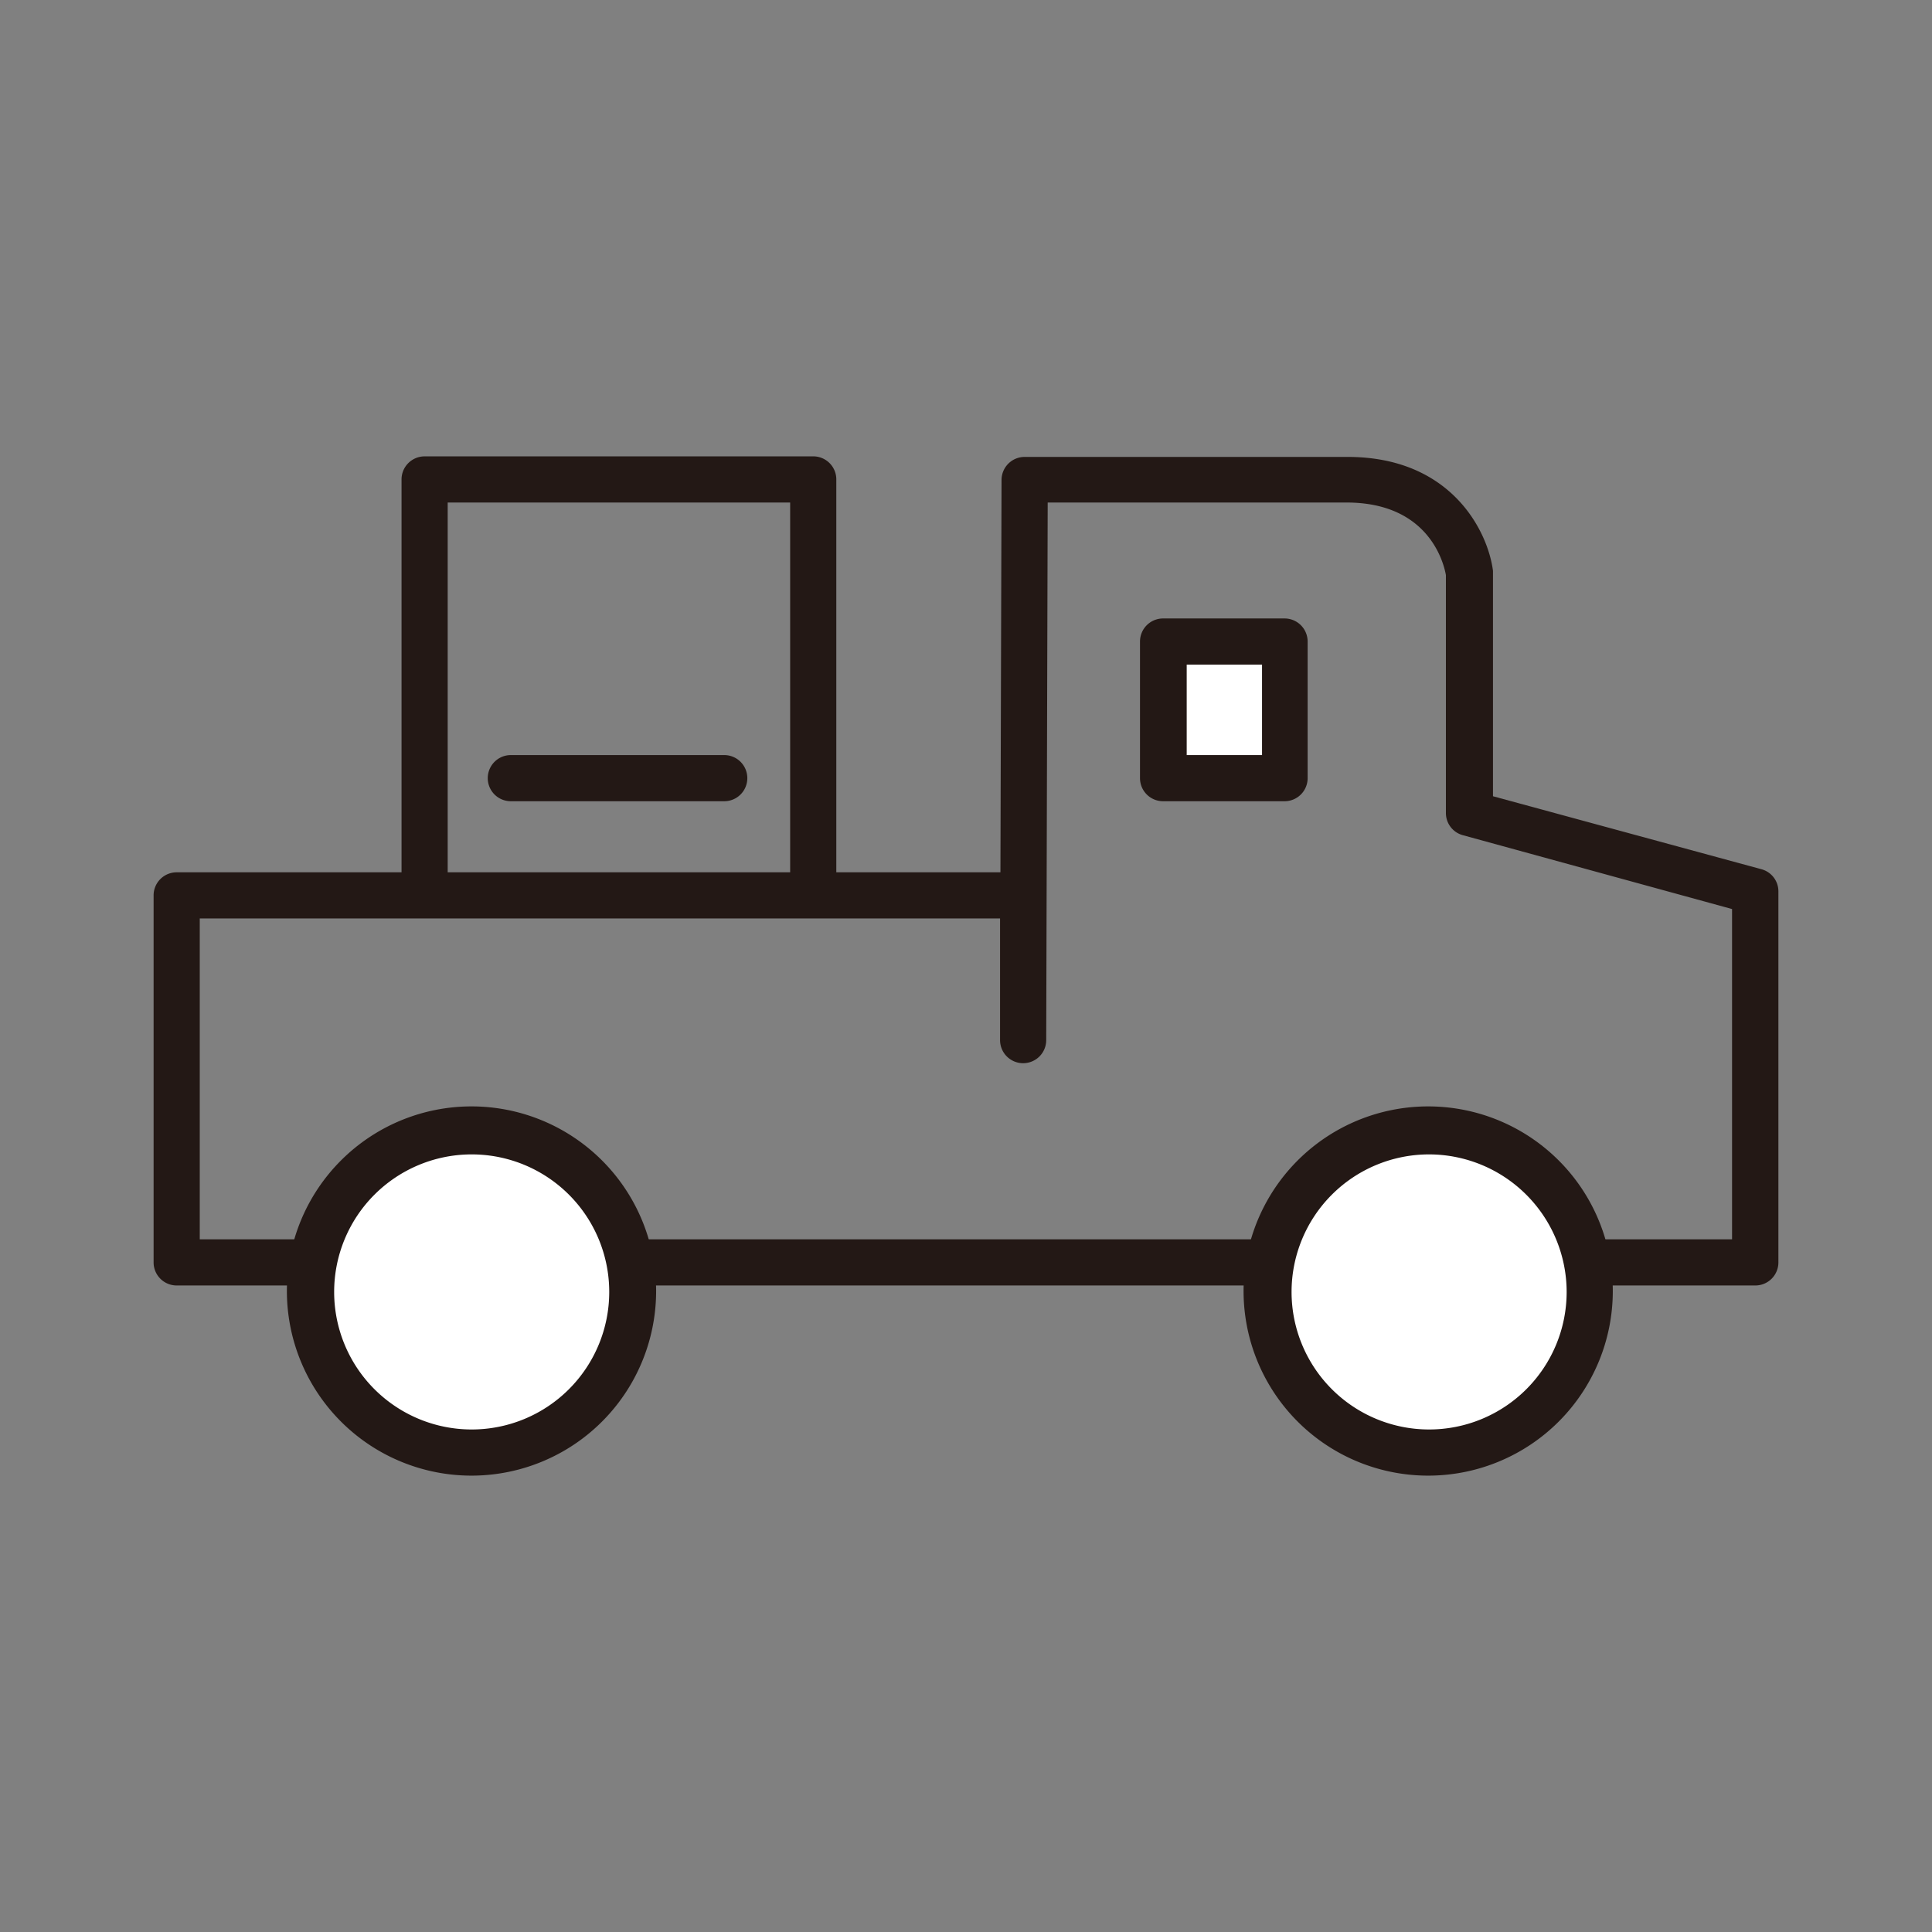
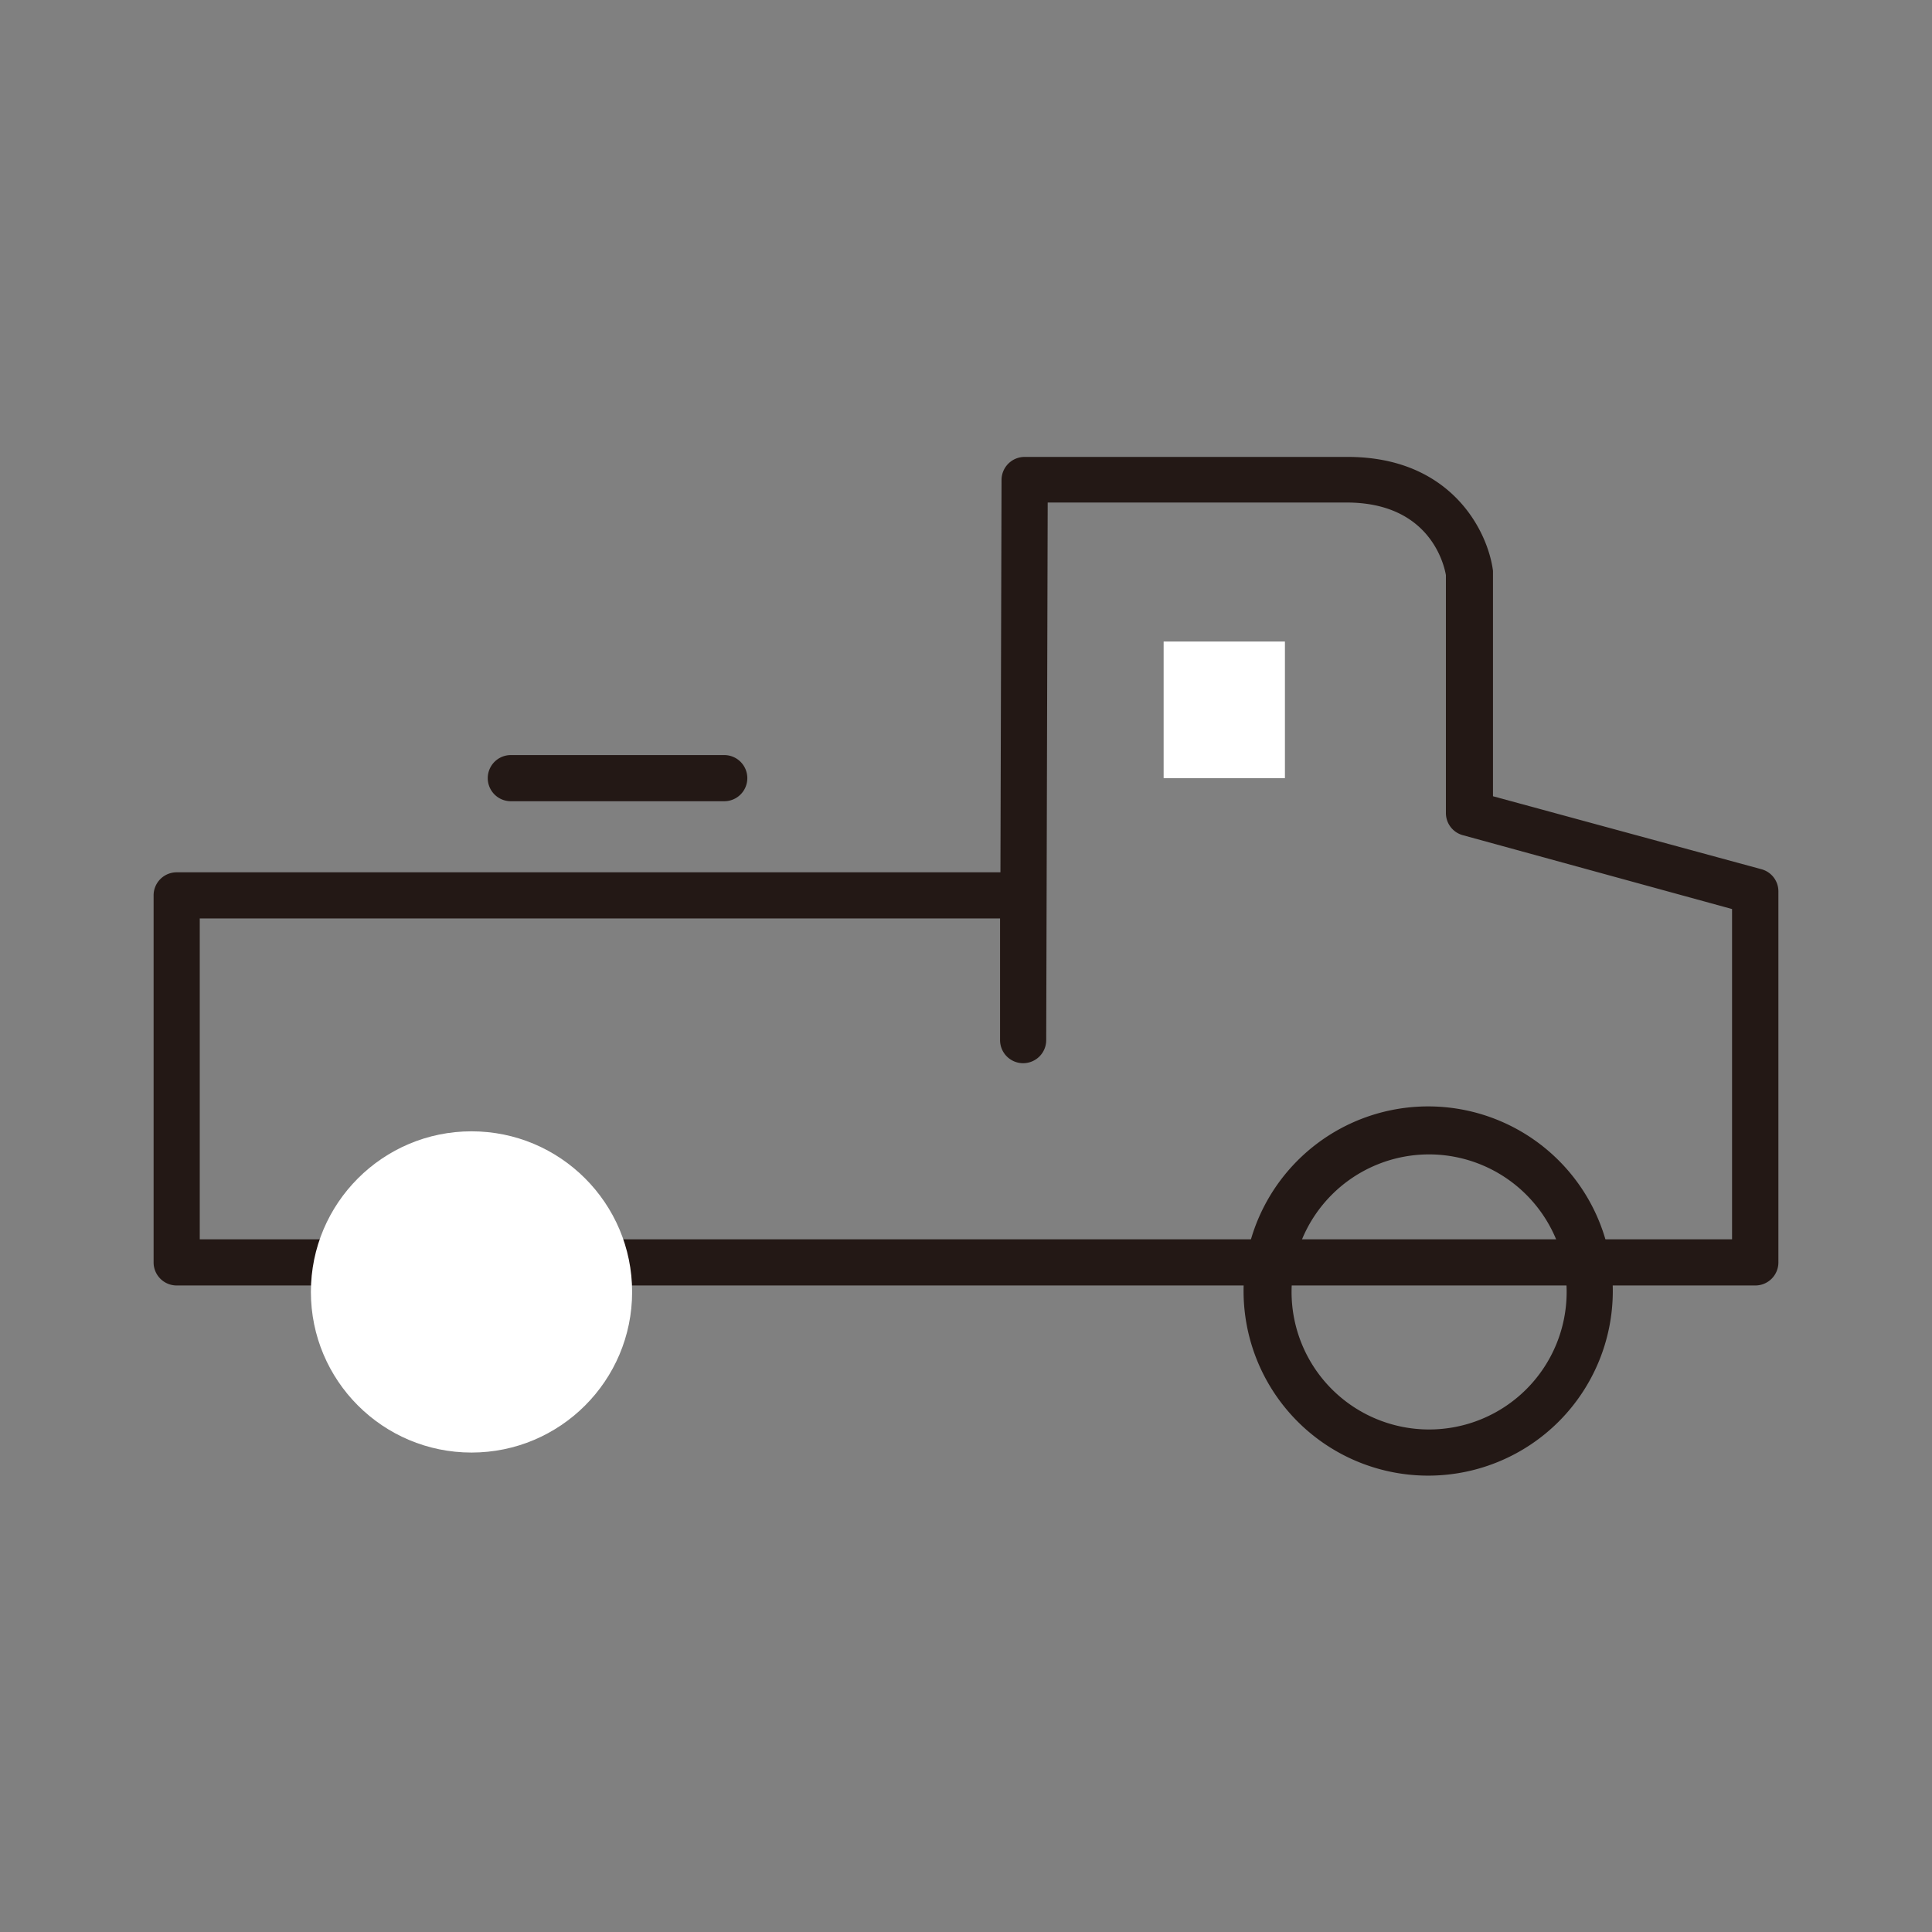
<svg xmlns="http://www.w3.org/2000/svg" viewBox="0 0 104.65 104.65">
  <rect x="0" y="0" width="104.65" height="104.65" fill="#808080" stroke="none" />
  <defs>
    <style>.cls-1{fill:#231815;}.cls-2{fill:#fff;}.cls-3{fill:none;}</style>
  </defs>
  <g id="レイヤー_2" data-name="レイヤー 2">
    <g id="レイヤー_2-2" data-name="レイヤー 2">
      <path class="cls-1" d="M95.08,69.63H9.57a1.25,1.25,0,0,1-1.25-1.25V48.5a1.25,1.25,0,0,1,1.25-1.25H54.19L54.25,26a1.25,1.25,0,0,1,1.25-1.25H73c5.59,0,7.59,4,7.87,6.17,0,.06,0,.11,0,.16V43.13L95.4,47.08a1.24,1.24,0,0,1,.93,1.2v20.1A1.25,1.25,0,0,1,95.08,69.63Zm-84.26-2.5h83V49.24l-14.58-4a1.24,1.24,0,0,1-.92-1.2V31.15c-.11-.62-.9-3.93-5.38-3.93H56.75l-.08,29.12a1.25,1.25,0,0,1-1.25,1.25h0a1.25,1.25,0,0,1-1.25-1.26l0-6.58H10.82Z" />
      <circle class="cls-2" cx="25.54" cy="69.98" r="8.7" />
-       <path class="cls-1" d="M25.54,79.93a10,10,0,1,1,10-10A10,10,0,0,1,25.54,79.93Zm0-17.4A7.45,7.45,0,1,0,33,70,7.45,7.45,0,0,0,25.54,62.53Z" />
-       <circle class="cls-2" cx="77.42" cy="69.98" r="8.7" />
      <path class="cls-1" d="M77.42,79.93a10,10,0,1,1,9.94-10A10,10,0,0,1,77.42,79.93Zm0-17.4A7.45,7.45,0,1,0,84.86,70,7.46,7.46,0,0,0,77.42,62.53Z" />
      <rect class="cls-2" x="63.03" y="34.75" width="6.57" height="7.4" />
-       <path class="cls-1" d="M69.61,43.4H63a1.25,1.25,0,0,1-1.25-1.25v-7.4A1.25,1.25,0,0,1,63,33.5h6.58a1.25,1.25,0,0,1,1.25,1.25v7.4A1.25,1.25,0,0,1,69.61,43.4Zm-5.33-2.5h4.08V36H64.28Z" />
-       <path class="cls-1" d="M44.05,49.41a1.25,1.25,0,0,1-1.25-1.25V27.22H24.25V48.16a1.25,1.25,0,0,1-2.5,0V26A1.25,1.25,0,0,1,23,24.72h21A1.25,1.25,0,0,1,45.3,26V48.16A1.25,1.25,0,0,1,44.05,49.41Z" />
      <path class="cls-1" d="M39.23,43.4H27.67a1.25,1.25,0,1,1,0-2.5H39.23a1.25,1.25,0,0,1,0,2.5Z" />
      <rect class="cls-3" width="104.65" height="104.65" />
    </g>
  </g>
</svg>